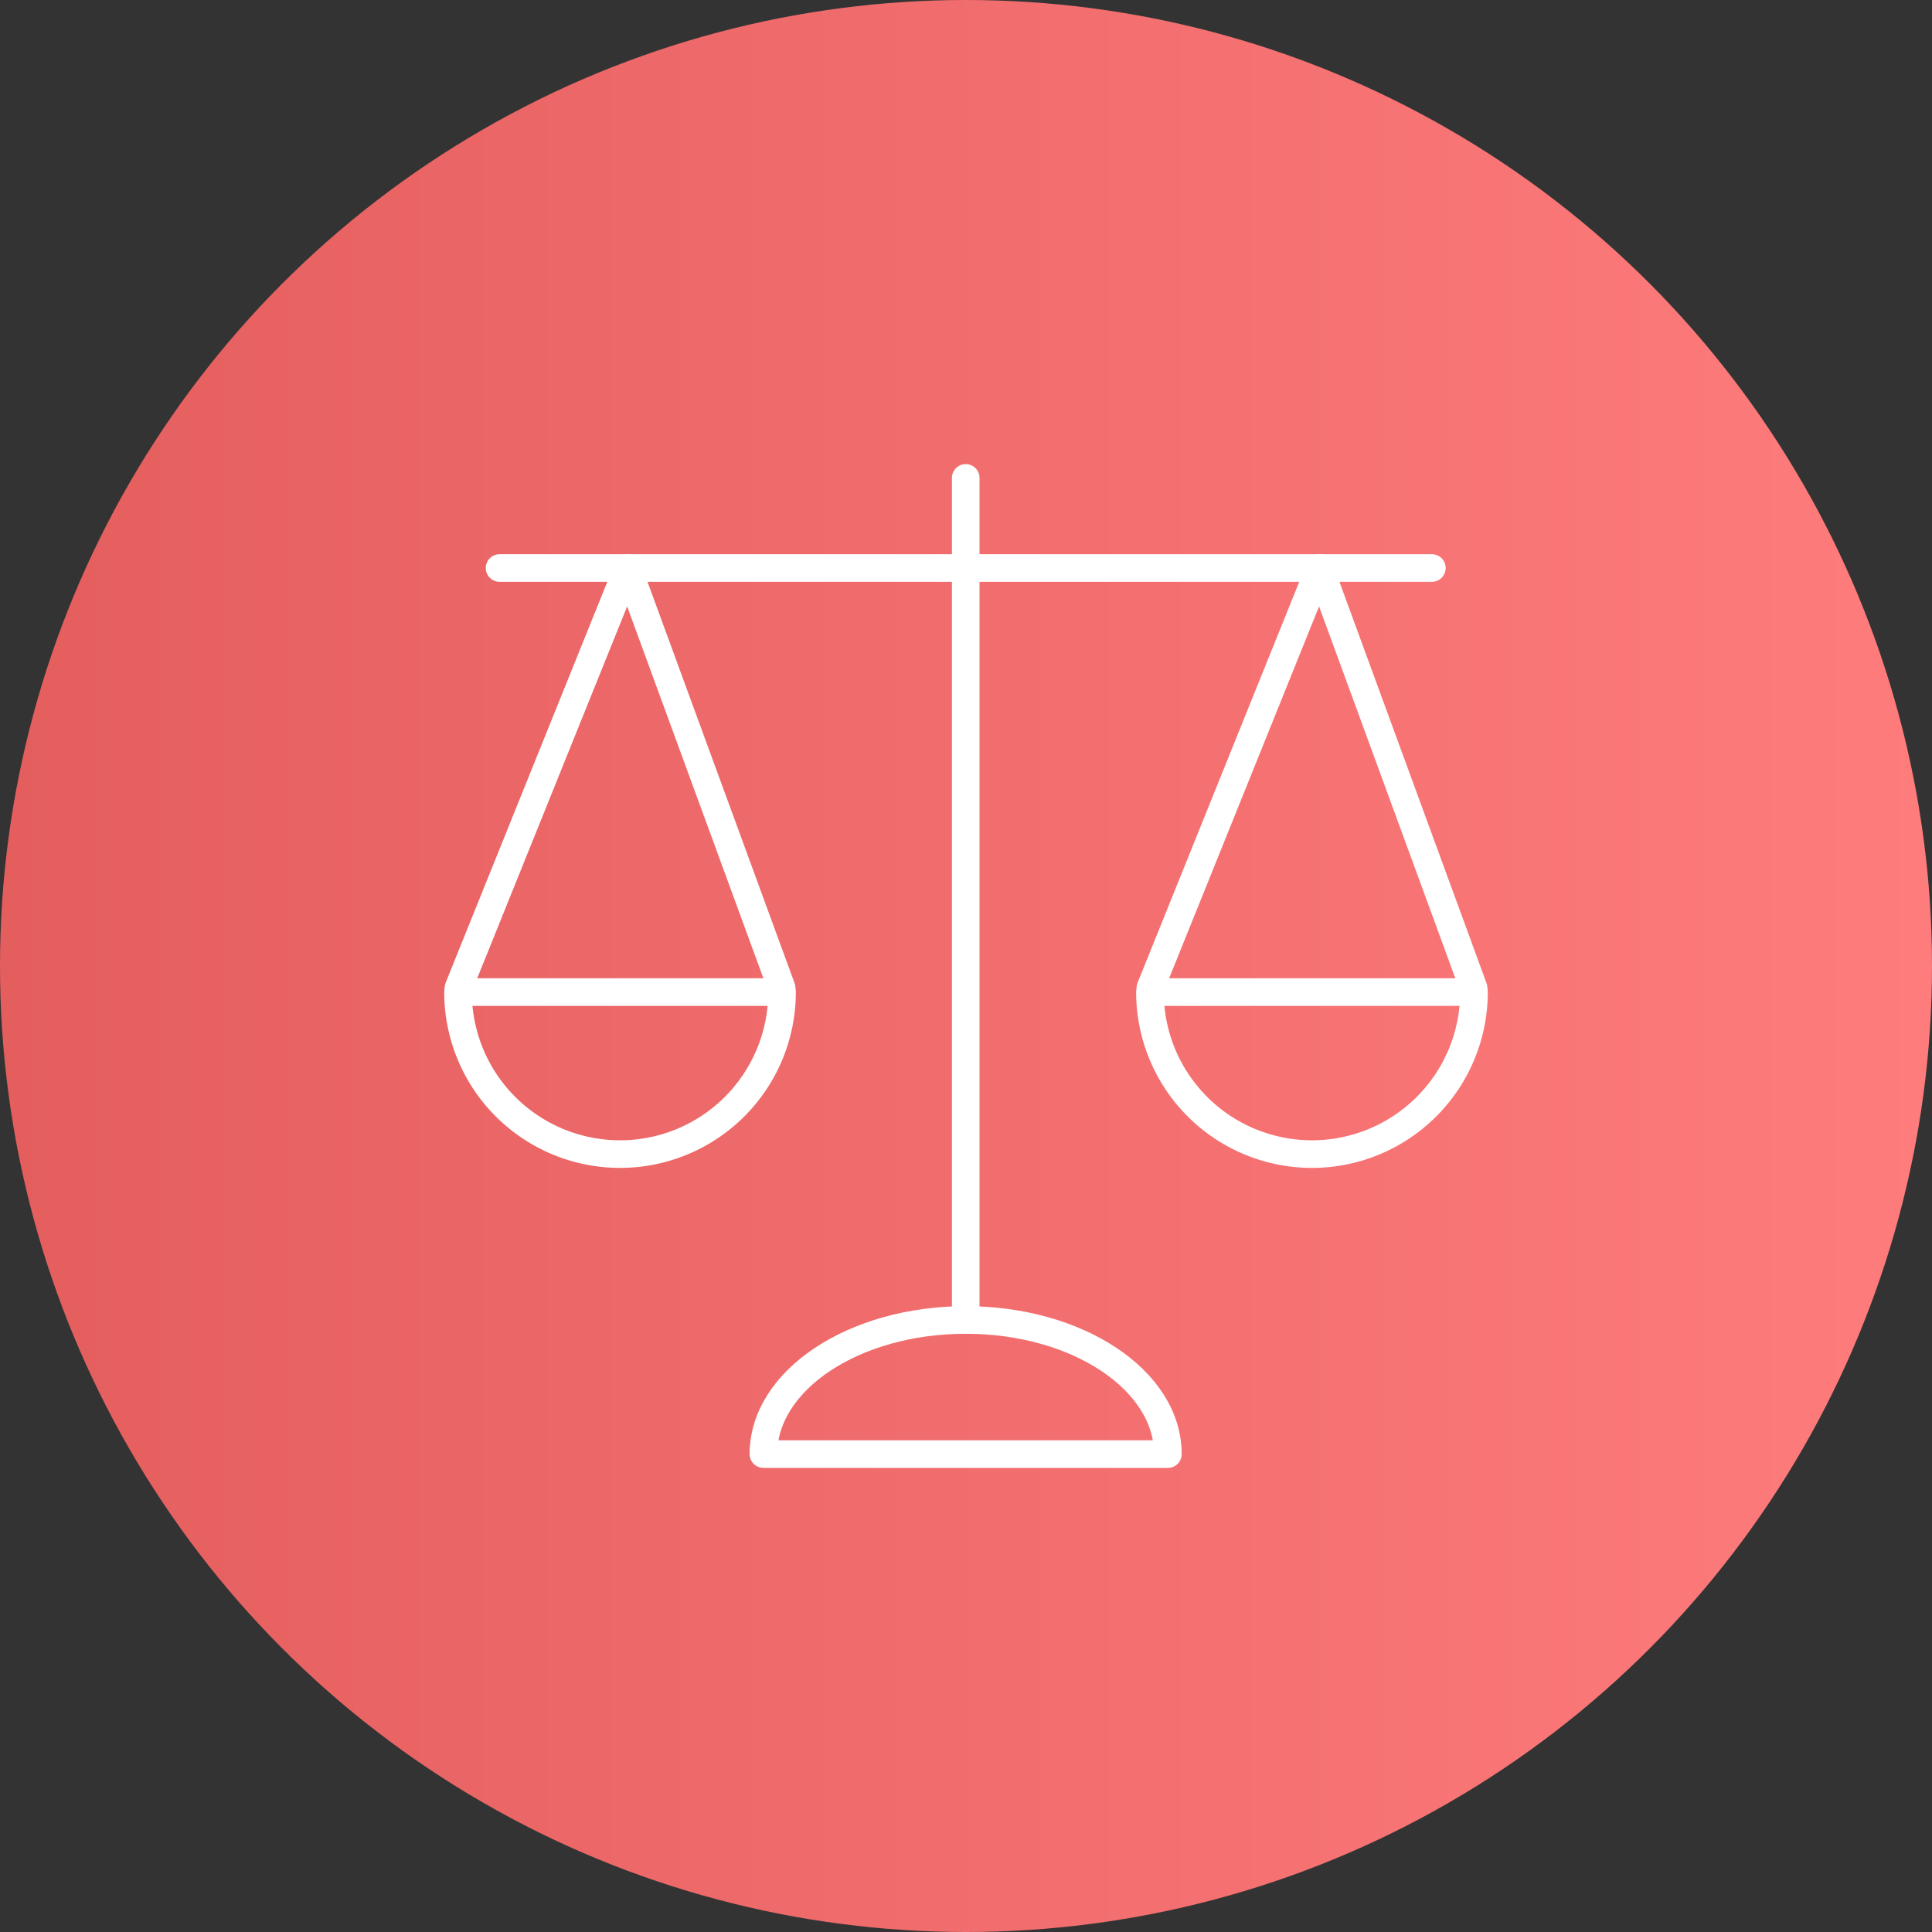
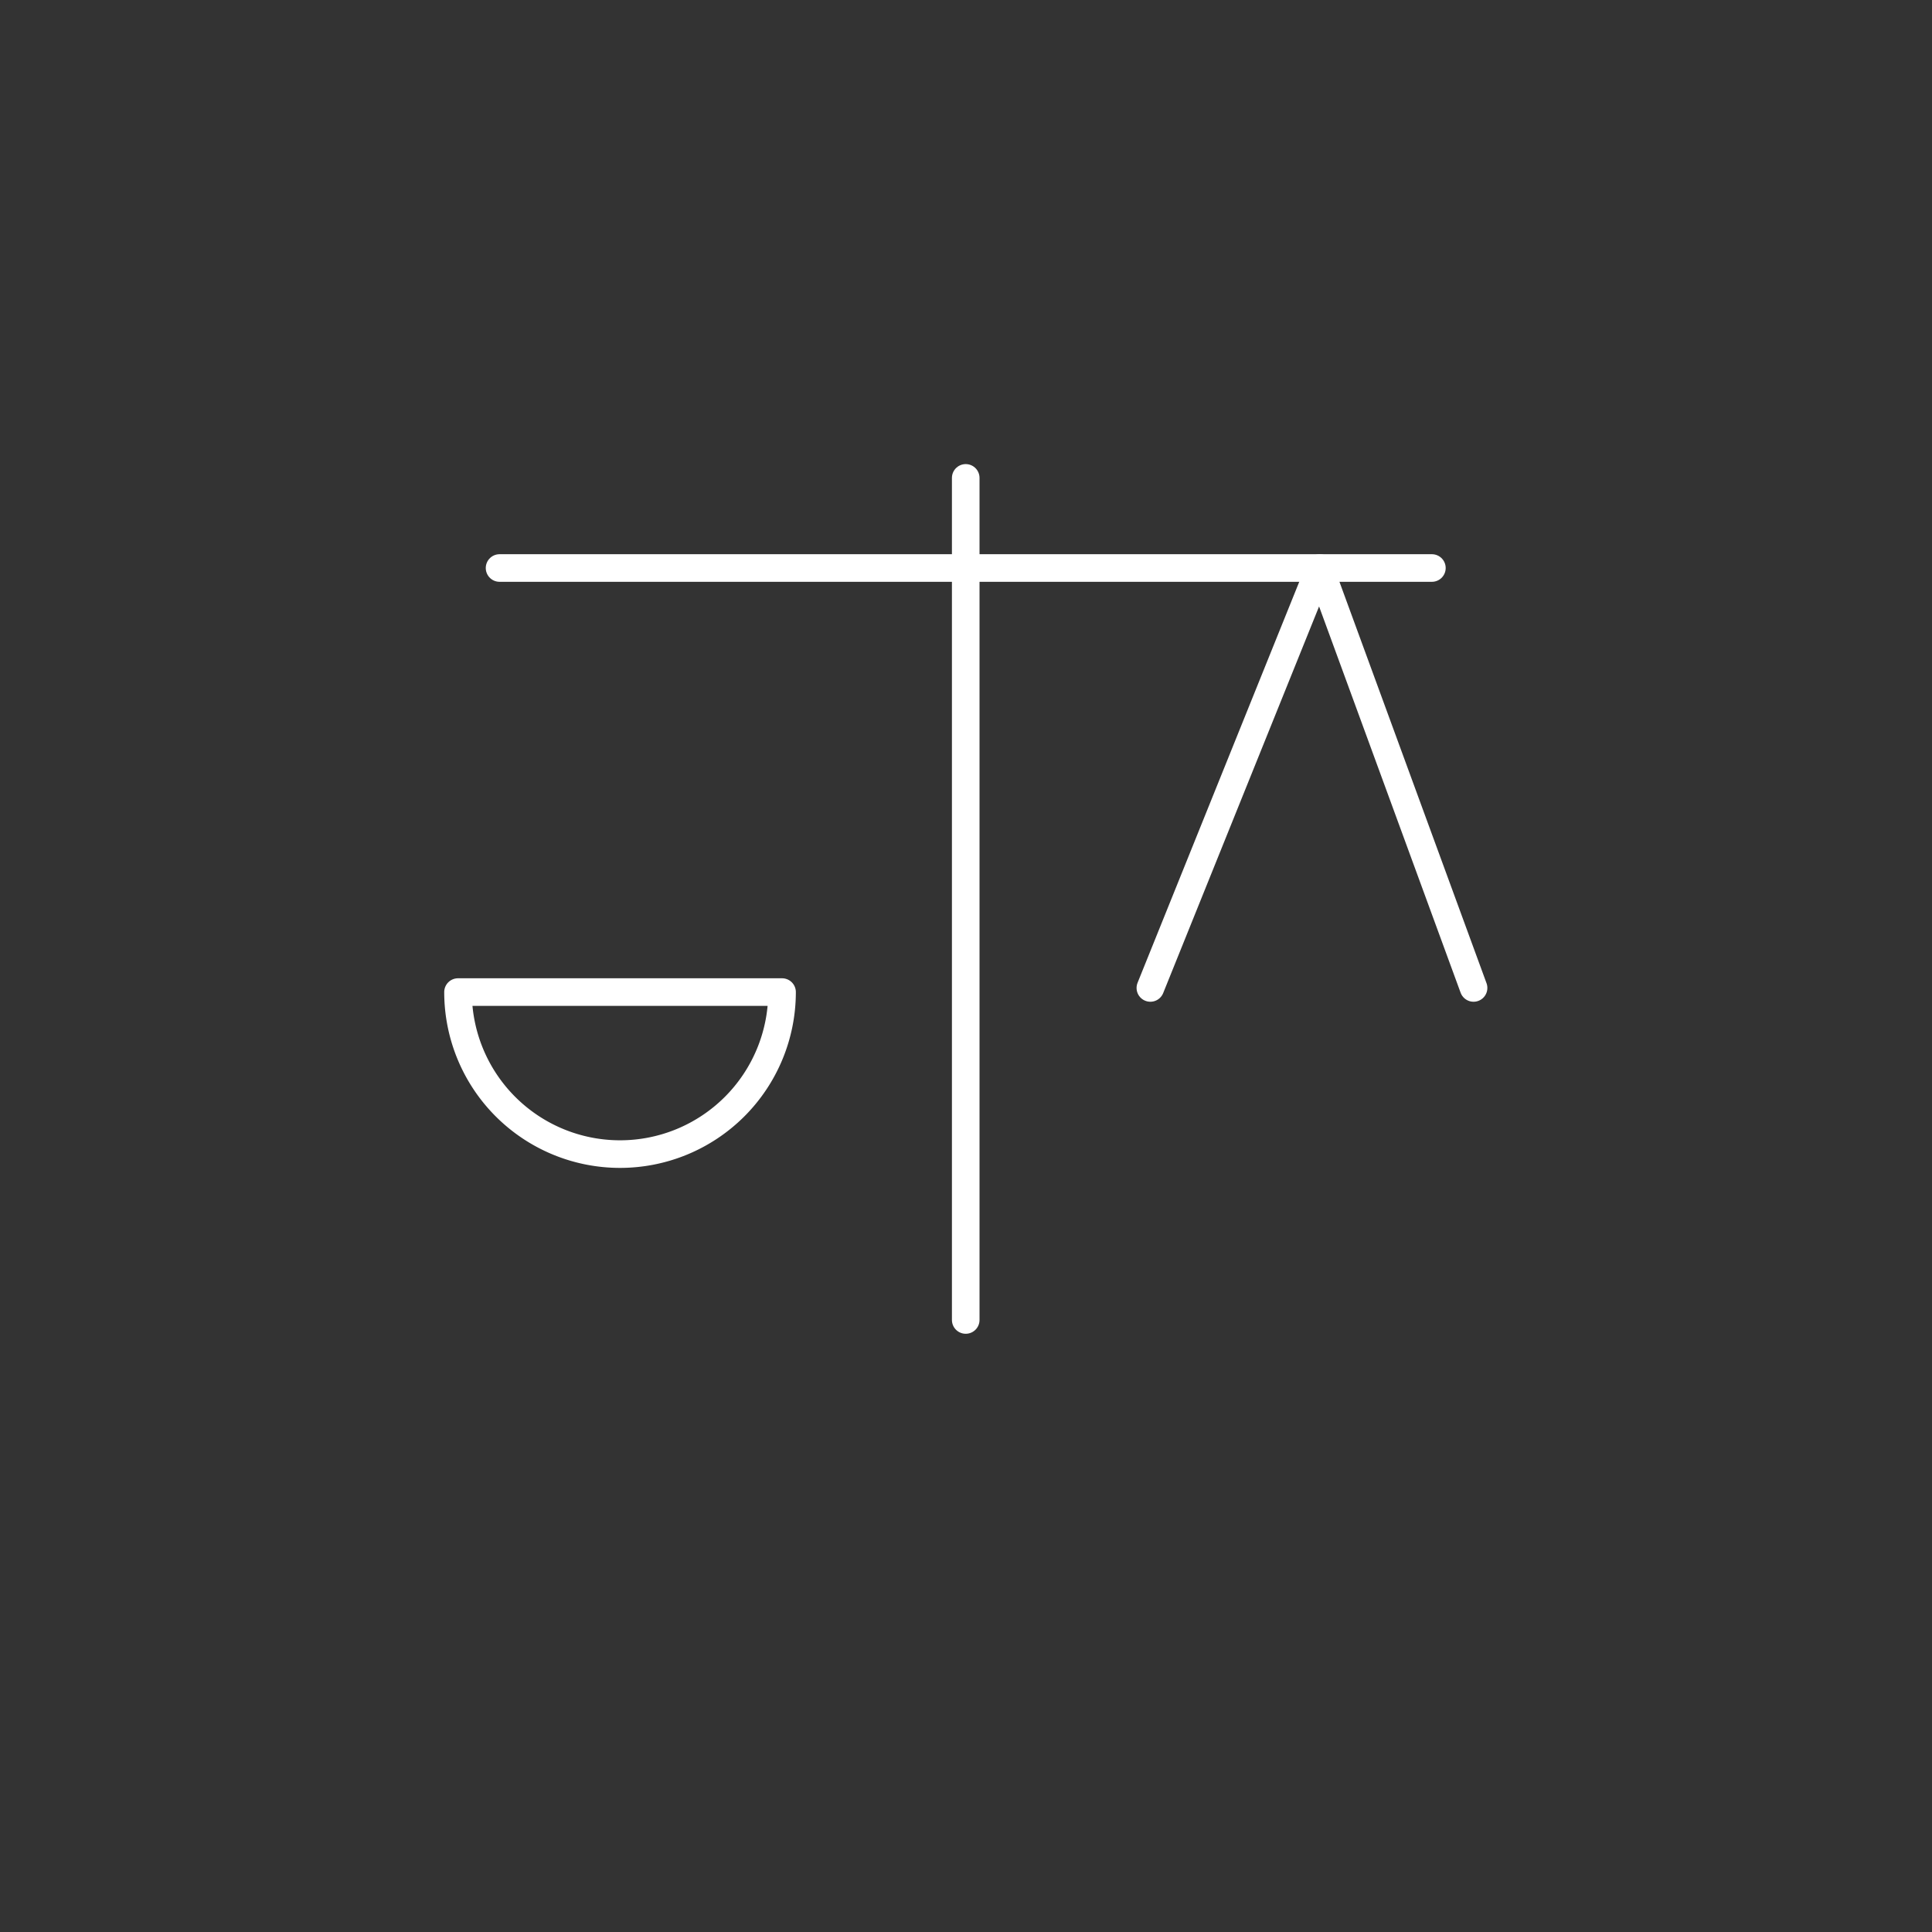
<svg xmlns="http://www.w3.org/2000/svg" viewBox="0 0 140 140">
  <rect x="0" y="0" width="140" height="140" fill="#333333" stroke="none" />
  <defs>
    <style>.cls-1{fill:url(#名称未設定グラデーション_17);}.cls-2,.cls-3,.cls-4{fill:none;}.cls-3,.cls-4{stroke:#fff;stroke-linejoin:round;stroke-width:2px;}.cls-3{stroke-linecap:round;}</style>
    <linearGradient id="名称未設定グラデーション_17" y1="70" x2="140" y2="70" gradientUnits="userSpaceOnUse">
      <stop offset="0" stop-color="#e45e5e" />
      <stop offset="1" stop-color="#ff7c7c" />
    </linearGradient>
  </defs>
  <g id="レイヤー_2" data-name="レイヤー 2">
    <g id="レイヤー_1-2" data-name="レイヤー 1">
      <g id="_24" data-name="24">
-         <circle class="cls-1" cx="70" cy="70" r="70" />
-         <rect class="cls-2" x="31" y="30.98" width="78" height="78.04" />
        <line class="cls-3" x1="36.2" y1="41.16" x2="103.76" y2="41.16" />
        <line class="cls-3" x1="69.98" y1="34.63" x2="69.98" y2="95.65" />
-         <path class="cls-4" d="M55.32,105.37c0-5.36,6.56-9.72,14.66-9.72s14.65,4.36,14.65,9.72Z" />
        <path class="cls-4" d="M56.67,71.89a11.74,11.74,0,1,1-23.48,0Z" />
-         <polyline class="cls-3" points="33.22 71.59 45.49 41.16 56.64 71.59" />
-         <path class="cls-4" d="M106.81,71.89a11.74,11.74,0,1,1-23.48,0Z" />
        <polyline class="cls-3" points="83.36 71.59 95.63 41.16 106.78 71.59" />
      </g>
    </g>
  </g>
</svg>